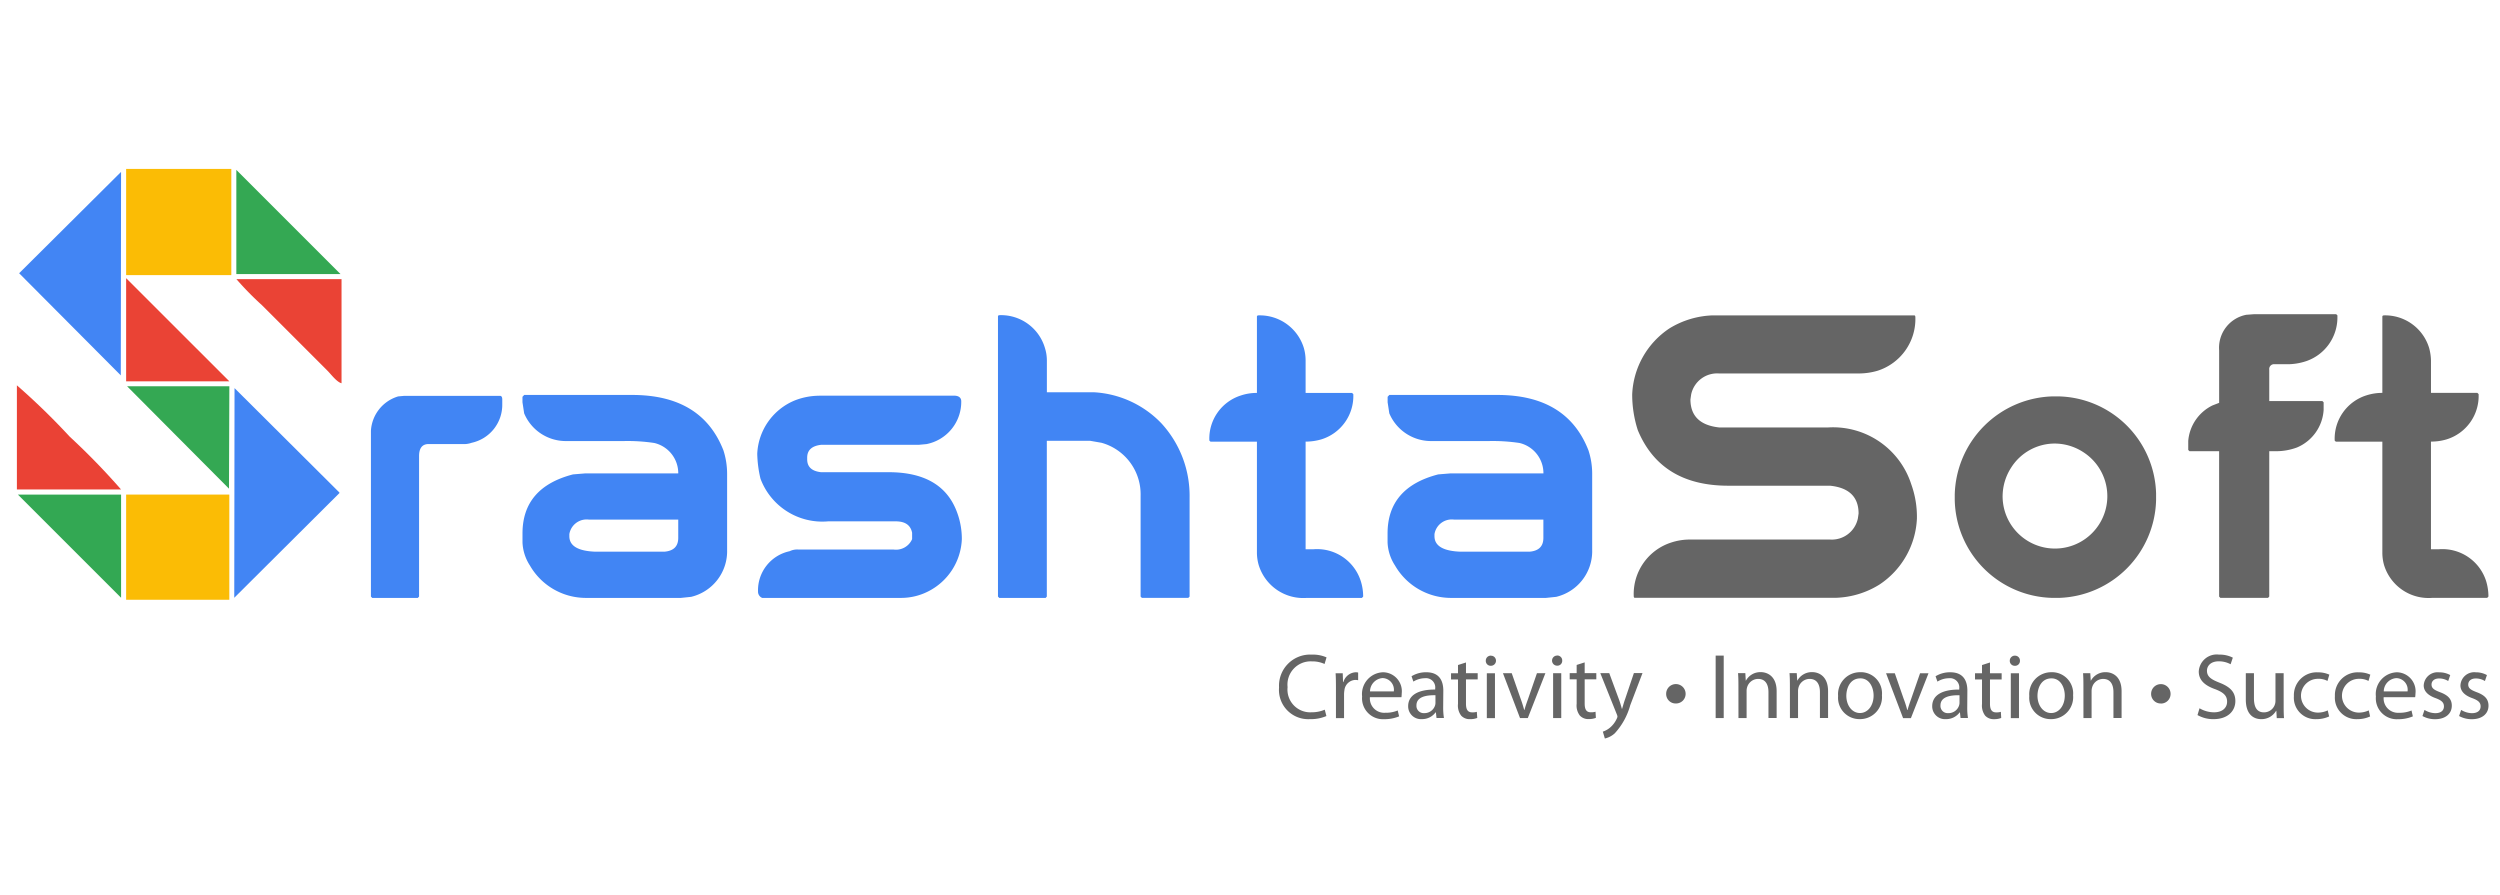
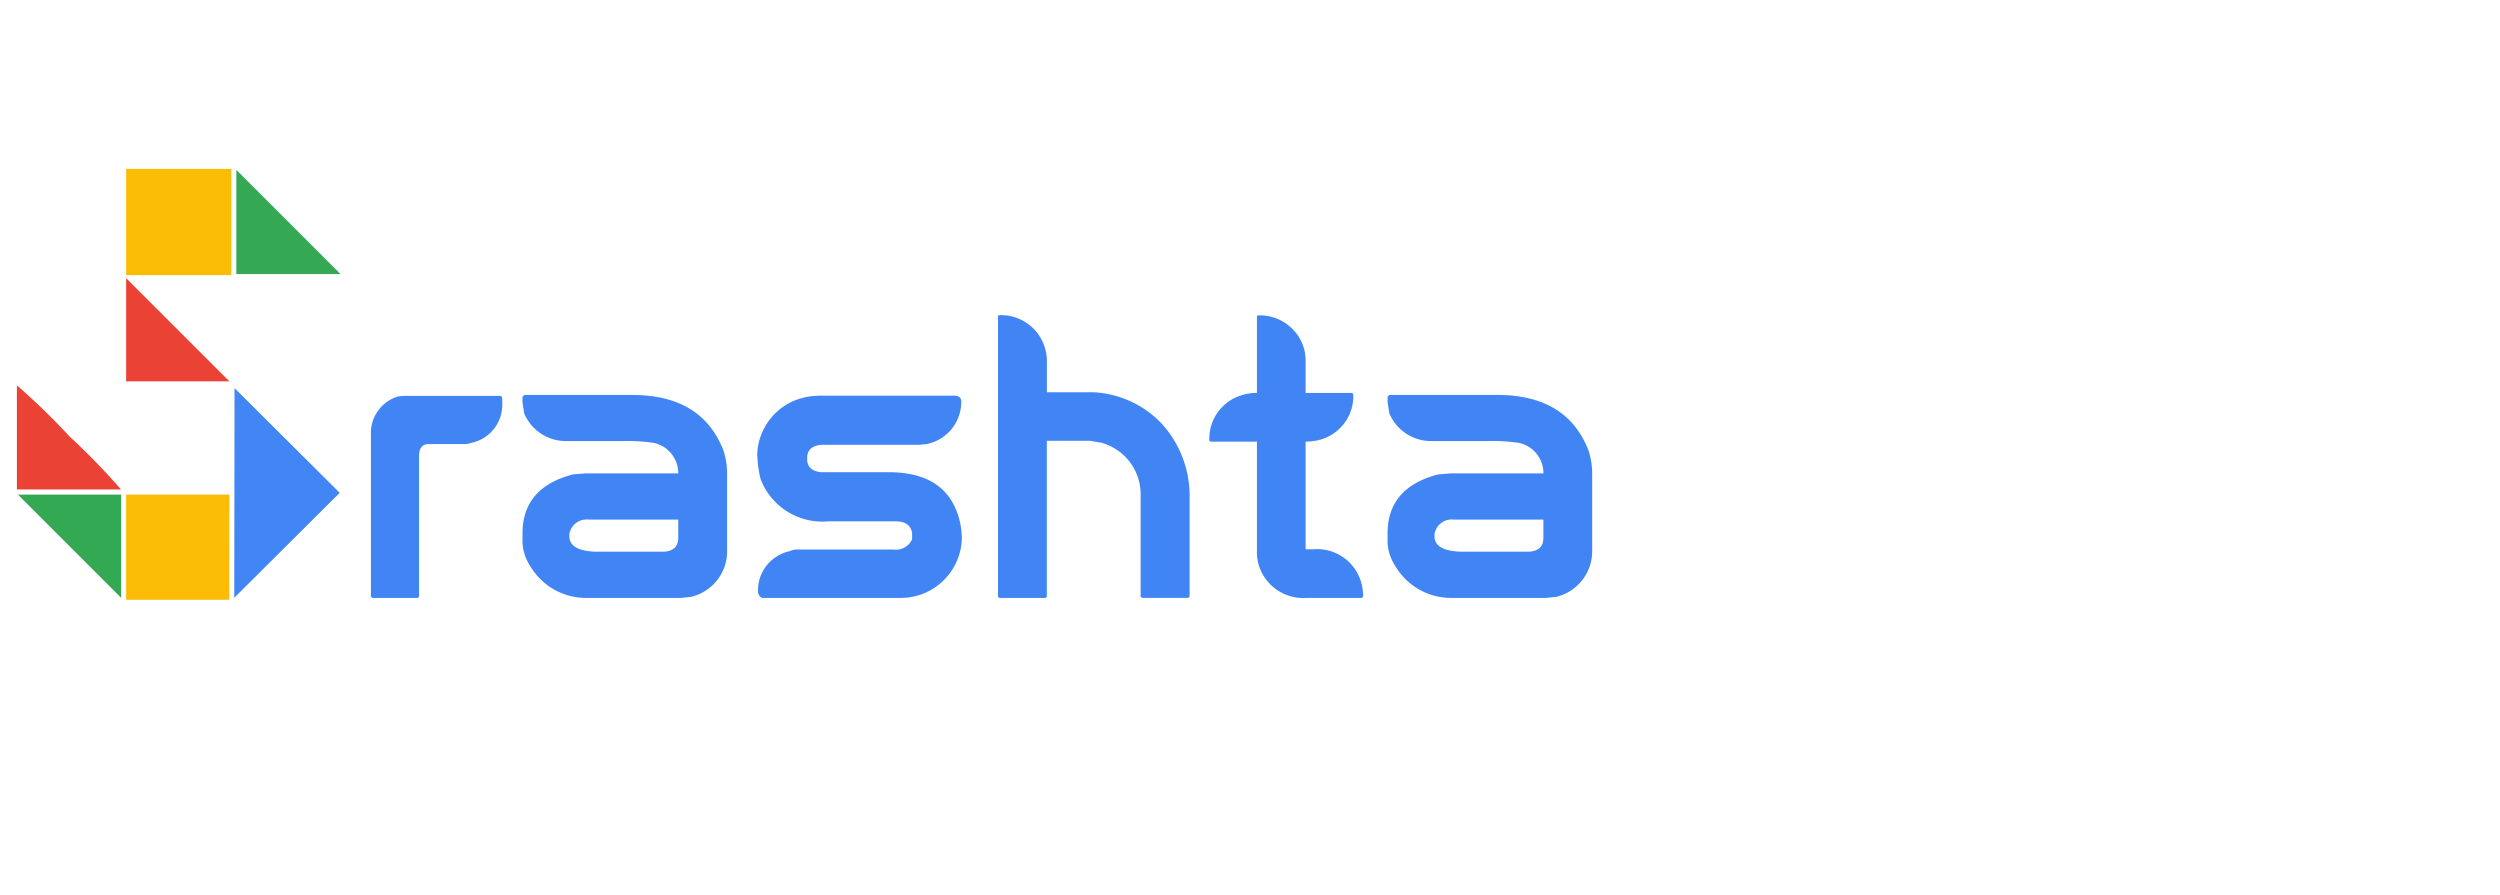
<svg xmlns="http://www.w3.org/2000/svg" width="148" height="53" viewBox="0 0 148 53">
  <g id="Group_223566" data-name="Group 223566" transform="translate(-17882 22489)">
    <rect id="Rectangle_54350" data-name="Rectangle 54350" width="148" height="53" transform="translate(17882 -22489)" fill="none" />
    <g id="SrashtaSoft_logo" data-name="SrashtaSoft logo" transform="translate(-4605.789 -47735.602)">
      <g id="_2059632276208" transform="translate(22488.789 25256.602)">
        <path id="Path_11482" data-name="Path 11482" d="M25082.5,26332.465h5.713c.07.018.105.088.105.209v.273a2.3,2.3,0,0,1-1.812,2.295,1.377,1.377,0,0,1-.559.074h-1.984c-.381,0-.57.242-.57.715v8.316l-.074.078h-2.7l-.076-.078v-9.818a2.261,2.261,0,0,1,1.613-2.033Zm7.117-.055h6.389q4.131,0,5.408,3.289a4.552,4.552,0,0,1,.215,1.355v4.533a2.775,2.775,0,0,1-2.129,2.775l-.6.063h-5.672a3.825,3.825,0,0,1-3.273-1.918,2.7,2.7,0,0,1-.439-1.359v-.541q0-2.719,2.992-3.494l.721-.059h5.508a1.838,1.838,0,0,0-1.418-1.8,10.621,10.621,0,0,0-1.795-.115h-3.5a2.672,2.672,0,0,1-2.41-1.641l-.1-.654v-.324Zm2.672,8.361q0,.861,1.537.918h4.092c.549-.047.818-.318.818-.818v-1.082h-5.289a1.038,1.038,0,0,0-1.158.861Zm14.793-8.318h8.029c.248.016.379.131.379.336a2.548,2.548,0,0,1-2.061,2.531l-.469.043h-5.773c-.547.064-.818.32-.818.758v.1c0,.447.271.7.818.762h4q3.091,0,4,2.236a4.515,4.515,0,0,1,.338,1.725,3.629,3.629,0,0,1-2,3.1,3.532,3.532,0,0,1-1.576.381h-8.244a.4.4,0,0,1-.246-.381,2.365,2.365,0,0,1,1.871-2.383,1.012,1.012,0,0,1,.51-.1h5.641a1.039,1.039,0,0,0,1.1-.615v-.377c-.09-.451-.408-.676-.971-.676h-4a3.907,3.907,0,0,1-4.006-2.529,6.948,6.948,0,0,1-.191-1.477,3.587,3.587,0,0,1,2.236-3.158,4.016,4.016,0,0,1,1.43-.273Zm10.688-4.766a2.706,2.706,0,0,1,2.674,1.943,2.463,2.463,0,0,1,.115.732v1.889h2.781a5.985,5.985,0,0,1,4,1.84,6.335,6.335,0,0,1,1.668,4.385v5.871l-.078.076h-2.746l-.076-.076v-5.977a3.163,3.163,0,0,0-2.318-3.129l-.662-.115h-2.572v9.221l-.07.078h-2.748l-.074-.078v-16.588C25117.668,26327.709,25117.7,26327.688,25117.771,26327.688Zm15.332.012a2.725,2.725,0,0,1,2.674,1.945,2.753,2.753,0,0,1,.1.734v1.912h2.75l.074.074a2.687,2.687,0,0,1-1.887,2.674,3.318,3.318,0,0,1-.937.135v6.371h.482a2.713,2.713,0,0,1,2.779,1.869,3.029,3.029,0,0,1,.146.934l-.074.078h-3.26a2.761,2.761,0,0,1-2.85-1.947,2.653,2.653,0,0,1-.105-.73v-6.574h-2.748l-.068-.062a2.679,2.679,0,0,1,1.869-2.672,2.957,2.957,0,0,1,.947-.15v-4.514c0-.051.035-.078.105-.078Zm7.729,4.711h6.393q4.128,0,5.4,3.289a4.433,4.433,0,0,1,.217,1.355v4.533a2.777,2.777,0,0,1-2.129,2.775l-.6.063h-5.67a3.827,3.827,0,0,1-3.273-1.918,2.7,2.7,0,0,1-.441-1.359v-.541q0-2.719,3-3.494l.719-.059h5.508a1.836,1.836,0,0,0-1.416-1.8,10.663,10.663,0,0,0-1.8-.115h-3.492a2.68,2.68,0,0,1-2.416-1.641l-.1-.654v-.324Zm2.674,8.361q0,.861,1.539.918h4.09c.547-.047.818-.318.818-.818v-1.082h-5.289a1.037,1.037,0,0,0-1.158.861Z" transform="translate(-25059.584 -26319.029)" fill="#4185f4" />
-         <path id="Path_11483" data-name="Path 11483" d="M34320.535,26320.316h11.914c.047,0,.07.039.07.119a3.216,3.216,0,0,1-2.234,3.158,3.938,3.938,0,0,1-1.125.162h-8.266a1.572,1.572,0,0,0-1.648,1.24l-.043.295c0,.98.57,1.535,1.691,1.66h6.48a4.861,4.861,0,0,1,4.9,3.361,5.675,5.675,0,0,1,.336,2.037,4.947,4.947,0,0,1-2.211,3.9,5.17,5.17,0,0,1-2.566.787h-11.926c-.047,0-.062-.043-.062-.133a3.2,3.2,0,0,1,2.234-3.143,3.519,3.519,0,0,1,1.121-.172h8.266a1.577,1.577,0,0,0,1.648-1.244l.043-.295c0-.982-.566-1.535-1.691-1.648h-6.027q-3.984,0-5.352-3.287a6.88,6.88,0,0,1-.332-2.123,4.94,4.94,0,0,1,2.2-3.9A5.218,5.218,0,0,1,34320.535,26320.316Zm20.16,4.795h.23a5.913,5.913,0,0,1,5.844,5.732v.424a5.94,5.94,0,0,1-5.723,5.773h-.426a5.916,5.916,0,0,1-5.77-5.82v-.293a5.965,5.965,0,0,1,5.844-5.816Zm-3.012,5.893a3.1,3.1,0,1,0,4.781-2.588,3.121,3.121,0,0,0-1.684-.512,3.059,3.059,0,0,0-2.586,1.418A3.142,3.142,0,0,0,34337.684,26331Zm14.895-10.758h4.852l.074.07v.135a2.731,2.731,0,0,1-1.828,2.568,3.511,3.511,0,0,1-1.215.189h-.672a.286.286,0,0,0-.32.326v1.854h3.145l.074.076v.453a2.584,2.584,0,0,1-1.582,2.221,3.531,3.531,0,0,1-1.285.219h-.352v8.605l-.074.078h-2.82l-.074-.078v-8.605h-1.754l-.074-.074v-.537a2.574,2.574,0,0,1,1.438-2.1l.391-.152v-3.113a1.987,1.987,0,0,1,1.609-2.1Zm7.688.07a2.72,2.72,0,0,1,2.672,1.945,3.115,3.115,0,0,1,.105.734v1.91h2.746l.074.072a2.687,2.687,0,0,1-1.891,2.678,3.13,3.13,0,0,1-.93.133v6.373h.48a2.716,2.716,0,0,1,2.781,1.871,3.128,3.128,0,0,1,.141.93l-.074.078h-3.254a2.756,2.756,0,0,1-2.852-1.947,2.685,2.685,0,0,1-.1-.727v-6.574h-2.754l-.066-.061a2.684,2.684,0,0,1,1.871-2.678,3.07,3.07,0,0,1,.949-.148v-4.516C34360.164,26320.344,34360.2,26320.316,34360.266,26320.316Z" transform="translate(-34220.129 -26311.646)" fill="#656565" />
-         <path id="Path_11484" data-name="Path 11484" d="M31732.662,28816.271a1.933,1.933,0,0,1-.779.154,1.347,1.347,0,0,1-1.422-1.49,1.375,1.375,0,0,1,1.443-1.523,1.716,1.716,0,0,1,.746.154l.117-.391a2.01,2.01,0,0,0-.877-.164,1.842,1.842,0,0,0-1.934,1.943,1.733,1.733,0,0,0,1.826,1.877,2.368,2.368,0,0,0,.977-.182Zm.662.5h.48v-1.412a1.462,1.462,0,0,1,.02-.229.682.682,0,0,1,.648-.621.958.958,0,0,1,.166.018v-.455a.642.642,0,0,0-.139-.016.8.8,0,0,0-.734.58h-.021l-.018-.521h-.422c.016.25.02.516.02.832Zm3.879-1.238c.008-.076.014-.15.016-.229a1.125,1.125,0,0,0-1.1-1.248,1.29,1.29,0,0,0-1.246,1.434,1.238,1.238,0,0,0,1.307,1.344,2.225,2.225,0,0,0,.883-.168l-.082-.348a1.8,1.8,0,0,1-.736.135.848.848,0,0,1-.91-.92Zm-1.863-.346a.806.806,0,0,1,.74-.787.69.69,0,0,1,.67.787Zm4.34-.045c0-.533-.2-1.086-1.008-1.086a1.634,1.634,0,0,0-.873.236l.109.316a1.338,1.338,0,0,1,.691-.2.547.547,0,0,1,.6.615v.057c-1.025-.008-1.6.344-1.6.986a.757.757,0,0,0,.811.764.986.986,0,0,0,.813-.4h.018l.037.334h.439a4.04,4.04,0,0,1-.045-.633Zm-.465.736a.535.535,0,0,1-.027.154.657.657,0,0,1-.641.443.428.428,0,0,1-.457-.459c0-.518.6-.611,1.125-.6Zm1.334-2.25v.486h-.412v.367h.412v1.449a.982.982,0,0,0,.188.693.672.672,0,0,0,.52.209,1.128,1.128,0,0,0,.432-.072l-.025-.363a.843.843,0,0,1-.279.033c-.27,0-.363-.186-.363-.516v-1.434h.693v-.367h-.693v-.637Zm2.189,3.143v-2.656h-.482v2.656Zm-.24-3.7a.307.307,0,0,0-.217.086.3.3,0,0,0-.086.215.287.287,0,0,0,.293.3.3.3,0,0,0,.223-.512.288.288,0,0,0-.213-.084Zm.713,1.041,1.01,2.656h.461l1.041-2.656h-.5l-.516,1.494c-.086.24-.166.461-.223.68h-.016c-.064-.23-.133-.457-.217-.68l-.521-1.494Zm3.451,2.656v-2.656h-.482v2.656Zm-.242-3.7a.306.306,0,0,0-.215.086.3.3,0,0,0,.205.512.286.286,0,0,0,.309-.3.283.283,0,0,0-.084-.215.29.29,0,0,0-.215-.088Zm1.154.555v.486h-.412v.367h.412v1.449a.973.973,0,0,0,.188.693.672.672,0,0,0,.52.209,1.118,1.118,0,0,0,.43-.072l-.021-.363a.861.861,0,0,1-.281.033c-.27,0-.361-.186-.361-.516v-1.434h.689v-.367h-.689v-.637Zm1.4.486.982,2.449a.393.393,0,0,1,.033.127.383.383,0,0,1-.039.115,1.507,1.507,0,0,1-.406.537,1.309,1.309,0,0,1-.42.234l.119.406a1.279,1.279,0,0,0,.592-.312,4.036,4.036,0,0,0,.912-1.66l.725-1.9h-.51l-.527,1.561c-.068.189-.121.395-.172.555h-.012c-.043-.16-.105-.369-.168-.543l-.58-1.572h-.527Zm4.475,1.795a.573.573,0,0,0,.41-.166.577.577,0,0,0-.414-.982.573.573,0,0,0-.572.578.563.563,0,0,0,.164.406.557.557,0,0,0,.406.164Zm2.354-2.836v3.7h.477v-3.7Zm1.35,3.7h.482v-1.6a.726.726,0,0,1,.031-.225.685.685,0,0,1,.648-.494c.457,0,.615.357.615.785v1.529h.484v-1.584c0-.912-.574-1.131-.939-1.131a.971.971,0,0,0-.877.5h-.012l-.025-.441h-.432c.018.221.023.447.023.721Zm3.047,0h.48v-1.6a.728.728,0,0,1,.033-.225.685.685,0,0,1,.648-.494c.457,0,.615.357.615.785v1.529h.482v-1.584c0-.912-.572-1.131-.937-1.131a.972.972,0,0,0-.879.5h-.01l-.029-.441h-.428c.018.221.023.447.023.721Zm4.17-2.715a1.3,1.3,0,0,0-1.318,1.408,1.264,1.264,0,0,0,1.273,1.369,1.3,1.3,0,0,0,1.322-1.412,1.253,1.253,0,0,0-1.275-1.367Zm-.01.363c.568,0,.793.568.793,1.018,0,.6-.346,1.035-.807,1.035s-.807-.439-.807-1.023C31763.543,28814.945,31763.791,28814.418,31764.363,28814.418Zm1.531-.3,1.008,2.656h.463l1.041-2.656h-.5l-.518,1.494c-.086.242-.162.461-.223.68h-.018a5.974,5.974,0,0,0-.217-.68l-.518-1.494Zm4.813,1.027c0-.533-.2-1.086-1.012-1.086a1.622,1.622,0,0,0-.871.236l.111.316a1.322,1.322,0,0,1,.691-.2.547.547,0,0,1,.6.615v.057c-1.025-.008-1.6.344-1.6.986a.757.757,0,0,0,.811.764.992.992,0,0,0,.814-.4h.016l.037.334h.439a3.815,3.815,0,0,1-.043-.633Zm-.465.736a.615.615,0,0,1-.029.154.658.658,0,0,1-.643.443.427.427,0,0,1-.455-.459c0-.518.6-.611,1.127-.6Zm1.332-2.25v.486h-.414v.367h.414v1.449a.992.992,0,0,0,.186.693.676.676,0,0,0,.521.209,1.118,1.118,0,0,0,.43-.072l-.021-.363a.861.861,0,0,1-.281.033c-.268,0-.363-.186-.363-.516v-1.434h.691v-.367h-.691v-.637Zm2.189,3.143v-2.656h-.484v2.656Zm-.244-3.7a.3.3,0,0,0-.211.086.288.288,0,0,0-.09.215.29.29,0,0,0,.293.3.287.287,0,0,0,.309-.3.29.29,0,0,0-.3-.3Zm2.17.982a1.3,1.3,0,0,0-1.316,1.408,1.264,1.264,0,0,0,1.271,1.369,1.3,1.3,0,0,0,1.322-1.412,1.255,1.255,0,0,0-1.275-1.367Zm-.01.363c.57,0,.795.568.795,1.018,0,.6-.346,1.035-.807,1.035s-.809-.439-.809-1.023C31774.859,28814.939,31775.107,28814.418,31775.68,28814.418Zm1.9,2.352h.482v-1.6a.8.8,0,0,1,.033-.225.681.681,0,0,1,.648-.494c.455,0,.613.357.613.785v1.529h.482v-1.584c0-.912-.568-1.129-.939-1.129a.977.977,0,0,0-.877.5h-.01l-.027-.441h-.428c.016.221.021.447.021.721Zm4.582-.861a.567.567,0,0,0,.576-.574.576.576,0,0,0-1.152,0,.564.564,0,0,0,.168.406.557.557,0,0,0,.4.164Zm2.17.682a1.885,1.885,0,0,0,.941.242c.873,0,1.3-.5,1.3-1.07,0-.543-.318-.846-.943-1.09-.51-.2-.738-.365-.738-.711,0-.252.193-.553.7-.553a1.452,1.452,0,0,1,.7.174l.131-.391a1.715,1.715,0,0,0-.816-.18,1.066,1.066,0,0,0-1.2,1c0,.523.375.838.977,1.049.5.193.7.389.7.736,0,.373-.287.631-.775.631a1.685,1.685,0,0,1-.857-.24Zm5.1-2.477h-.484v1.633a.68.68,0,0,1-.68.684c-.441,0-.594-.34-.594-.846v-1.471h-.482v1.555c0,.932.5,1.164.918,1.164a1,1,0,0,0,.875-.494h.014l.025.432h.43c-.018-.207-.021-.449-.021-.723Zm2.609,2.2a1.362,1.362,0,0,1-.59.131,1,1,0,0,1,.016-2,1.081,1.081,0,0,1,.559.127l.111-.373a1.583,1.583,0,0,0-.67-.137,1.348,1.348,0,0,0-1.428,1.408,1.268,1.268,0,0,0,1.322,1.363,1.805,1.805,0,0,0,.764-.16Zm2.428,0a1.377,1.377,0,0,1-.592.131,1,1,0,0,1,.016-2,1.1,1.1,0,0,1,.561.127l.109-.373a1.583,1.583,0,0,0-.67-.137,1.347,1.347,0,0,0-1.426,1.408,1.267,1.267,0,0,0,1.322,1.363,1.8,1.8,0,0,0,.762-.16Zm2.748-.779a1.774,1.774,0,0,0,.02-.229,1.126,1.126,0,0,0-1.1-1.248,1.29,1.29,0,0,0-1.244,1.434,1.238,1.238,0,0,0,1.307,1.344,2.205,2.205,0,0,0,.881-.168l-.08-.348a1.8,1.8,0,0,1-.738.135.85.85,0,0,1-.91-.92Zm-1.859-.346a.8.8,0,0,1,.74-.785.686.686,0,0,1,.67.785Zm2.291,1.459a1.515,1.515,0,0,0,.744.188c.631,0,.994-.336.994-.8,0-.4-.236-.627-.7-.8-.346-.133-.5-.234-.5-.453,0-.2.158-.359.443-.359a1,1,0,0,1,.543.152l.121-.352a1.289,1.289,0,0,0-.652-.162.819.819,0,0,0-.918.777c0,.316.227.58.705.75.354.133.492.26.492.49s-.164.4-.516.4a1.26,1.26,0,0,1-.635-.193Zm2.17,0a1.541,1.541,0,0,0,.748.188c.633,0,.992-.336.992-.8,0-.4-.234-.627-.7-.8-.348-.133-.5-.234-.5-.453,0-.2.156-.359.443-.359a1.022,1.022,0,0,1,.545.152l.119-.352a1.321,1.321,0,0,0-.652-.164.818.818,0,0,0-.916.779c0,.316.223.58.7.75.357.133.494.26.494.49s-.166.4-.516.4a1.267,1.267,0,0,1-.637-.193Z" transform="translate(-31655.236 -28784.258)" fill="#656565" />
        <g id="Group_4130" data-name="Group 4130" transform="translate(0 0)">
          <path id="Path_11485" data-name="Path 11485" d="M24095.6,25270.168h6.166l-6.166-6.168Z" transform="translate(-24082.609 -25263.943)" fill="#34a853" fill-rule="evenodd" />
-           <path id="Path_11486" data-name="Path 11486" d="M24101.887,26069.865v-6.166h-6.225a17.954,17.954,0,0,0,1.512,1.543l3.891,3.891C24101.275,26069.346,24101.605,26069.793,24101.887,26069.865Z" transform="translate(-24082.668 -26057.176)" fill="#ea4335" fill-rule="evenodd" />
          <path id="Path_11487" data-name="Path 11487" d="M23288.5,25262.885h6.227v-6.287h-6.227Z" transform="translate(-23282.033 -25256.598)" fill="#fbbc05" fill-rule="evenodd" />
-           <path id="Path_11488" data-name="Path 11488" d="M22505.5,25284.758l6.018,6.047.016-12.047Z" transform="translate(-22505.367 -25278.582)" fill="#4285f4" fill-rule="evenodd" />
          <path id="Path_11489" data-name="Path 11489" d="M23288.5,26062.41h6.109l-6.109-6.107Z" transform="translate(-23282.033 -26049.836)" fill="#ea4335" fill-rule="evenodd" />
-           <path id="Path_11490" data-name="Path 11490" d="M23301.951,26848.6h-6.053l6.031,6.061Z" transform="translate(-23289.373 -26835.732)" fill="#34a853" fill-rule="evenodd" />
          <path id="Path_11491" data-name="Path 11491" d="M24080.8,26874.039l6.227-6.2v-.029l-6.211-6.184Z" transform="translate(-24067.932 -26848.65)" fill="#4285f4" fill-rule="evenodd" />
          <path id="Path_11492" data-name="Path 11492" d="M23288.5,27647.125h6.109v-6.227h-6.109Z" transform="translate(-23282.033 -27621.619)" fill="#fbbc05" fill-rule="evenodd" />
          <path id="Path_11493" data-name="Path 11493" d="M22502.41,27647.006v-6.107h-6.109Z" transform="translate(-22496.242 -27621.619)" fill="#33a853" fill-rule="evenodd" />
          <path id="Path_11494" data-name="Path 11494" d="M22488.791,26847.26h6.166a40.914,40.914,0,0,0-3.039-3.127,40.493,40.493,0,0,0-3.127-3.039Z" transform="translate(-22488.791 -26828.283)" fill="#ea4235" fill-rule="evenodd" />
        </g>
      </g>
    </g>
  </g>
</svg>